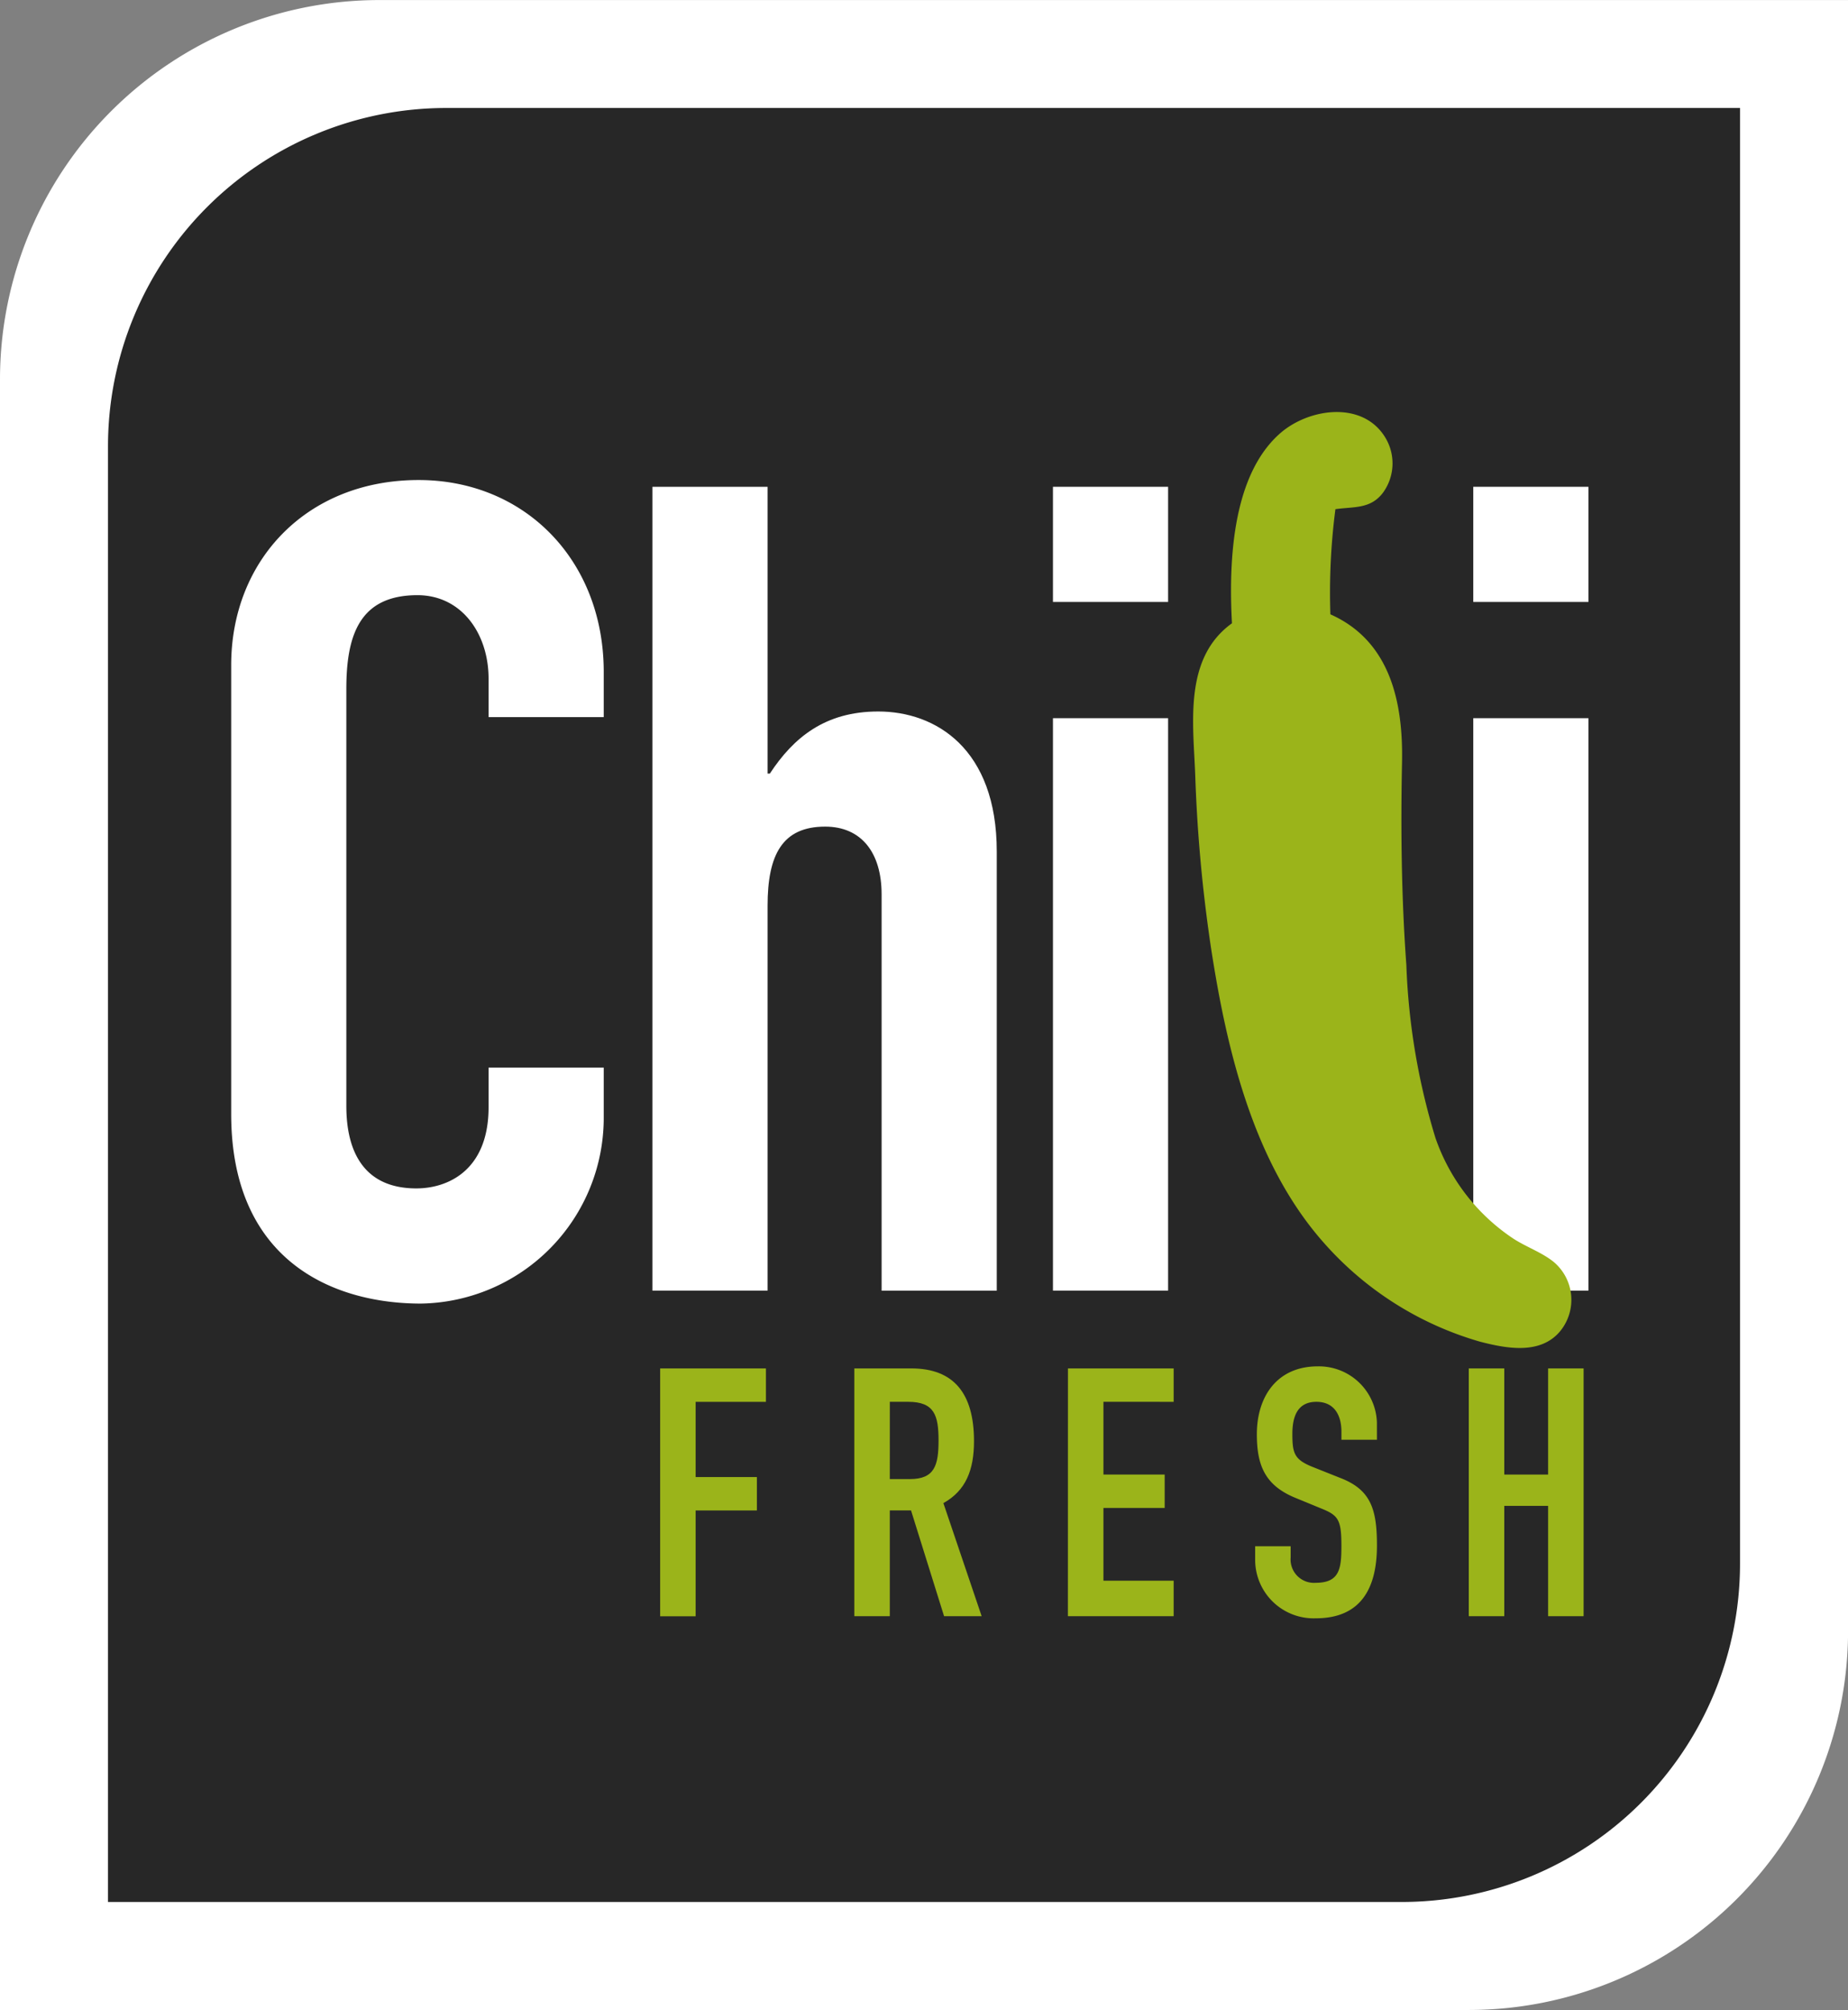
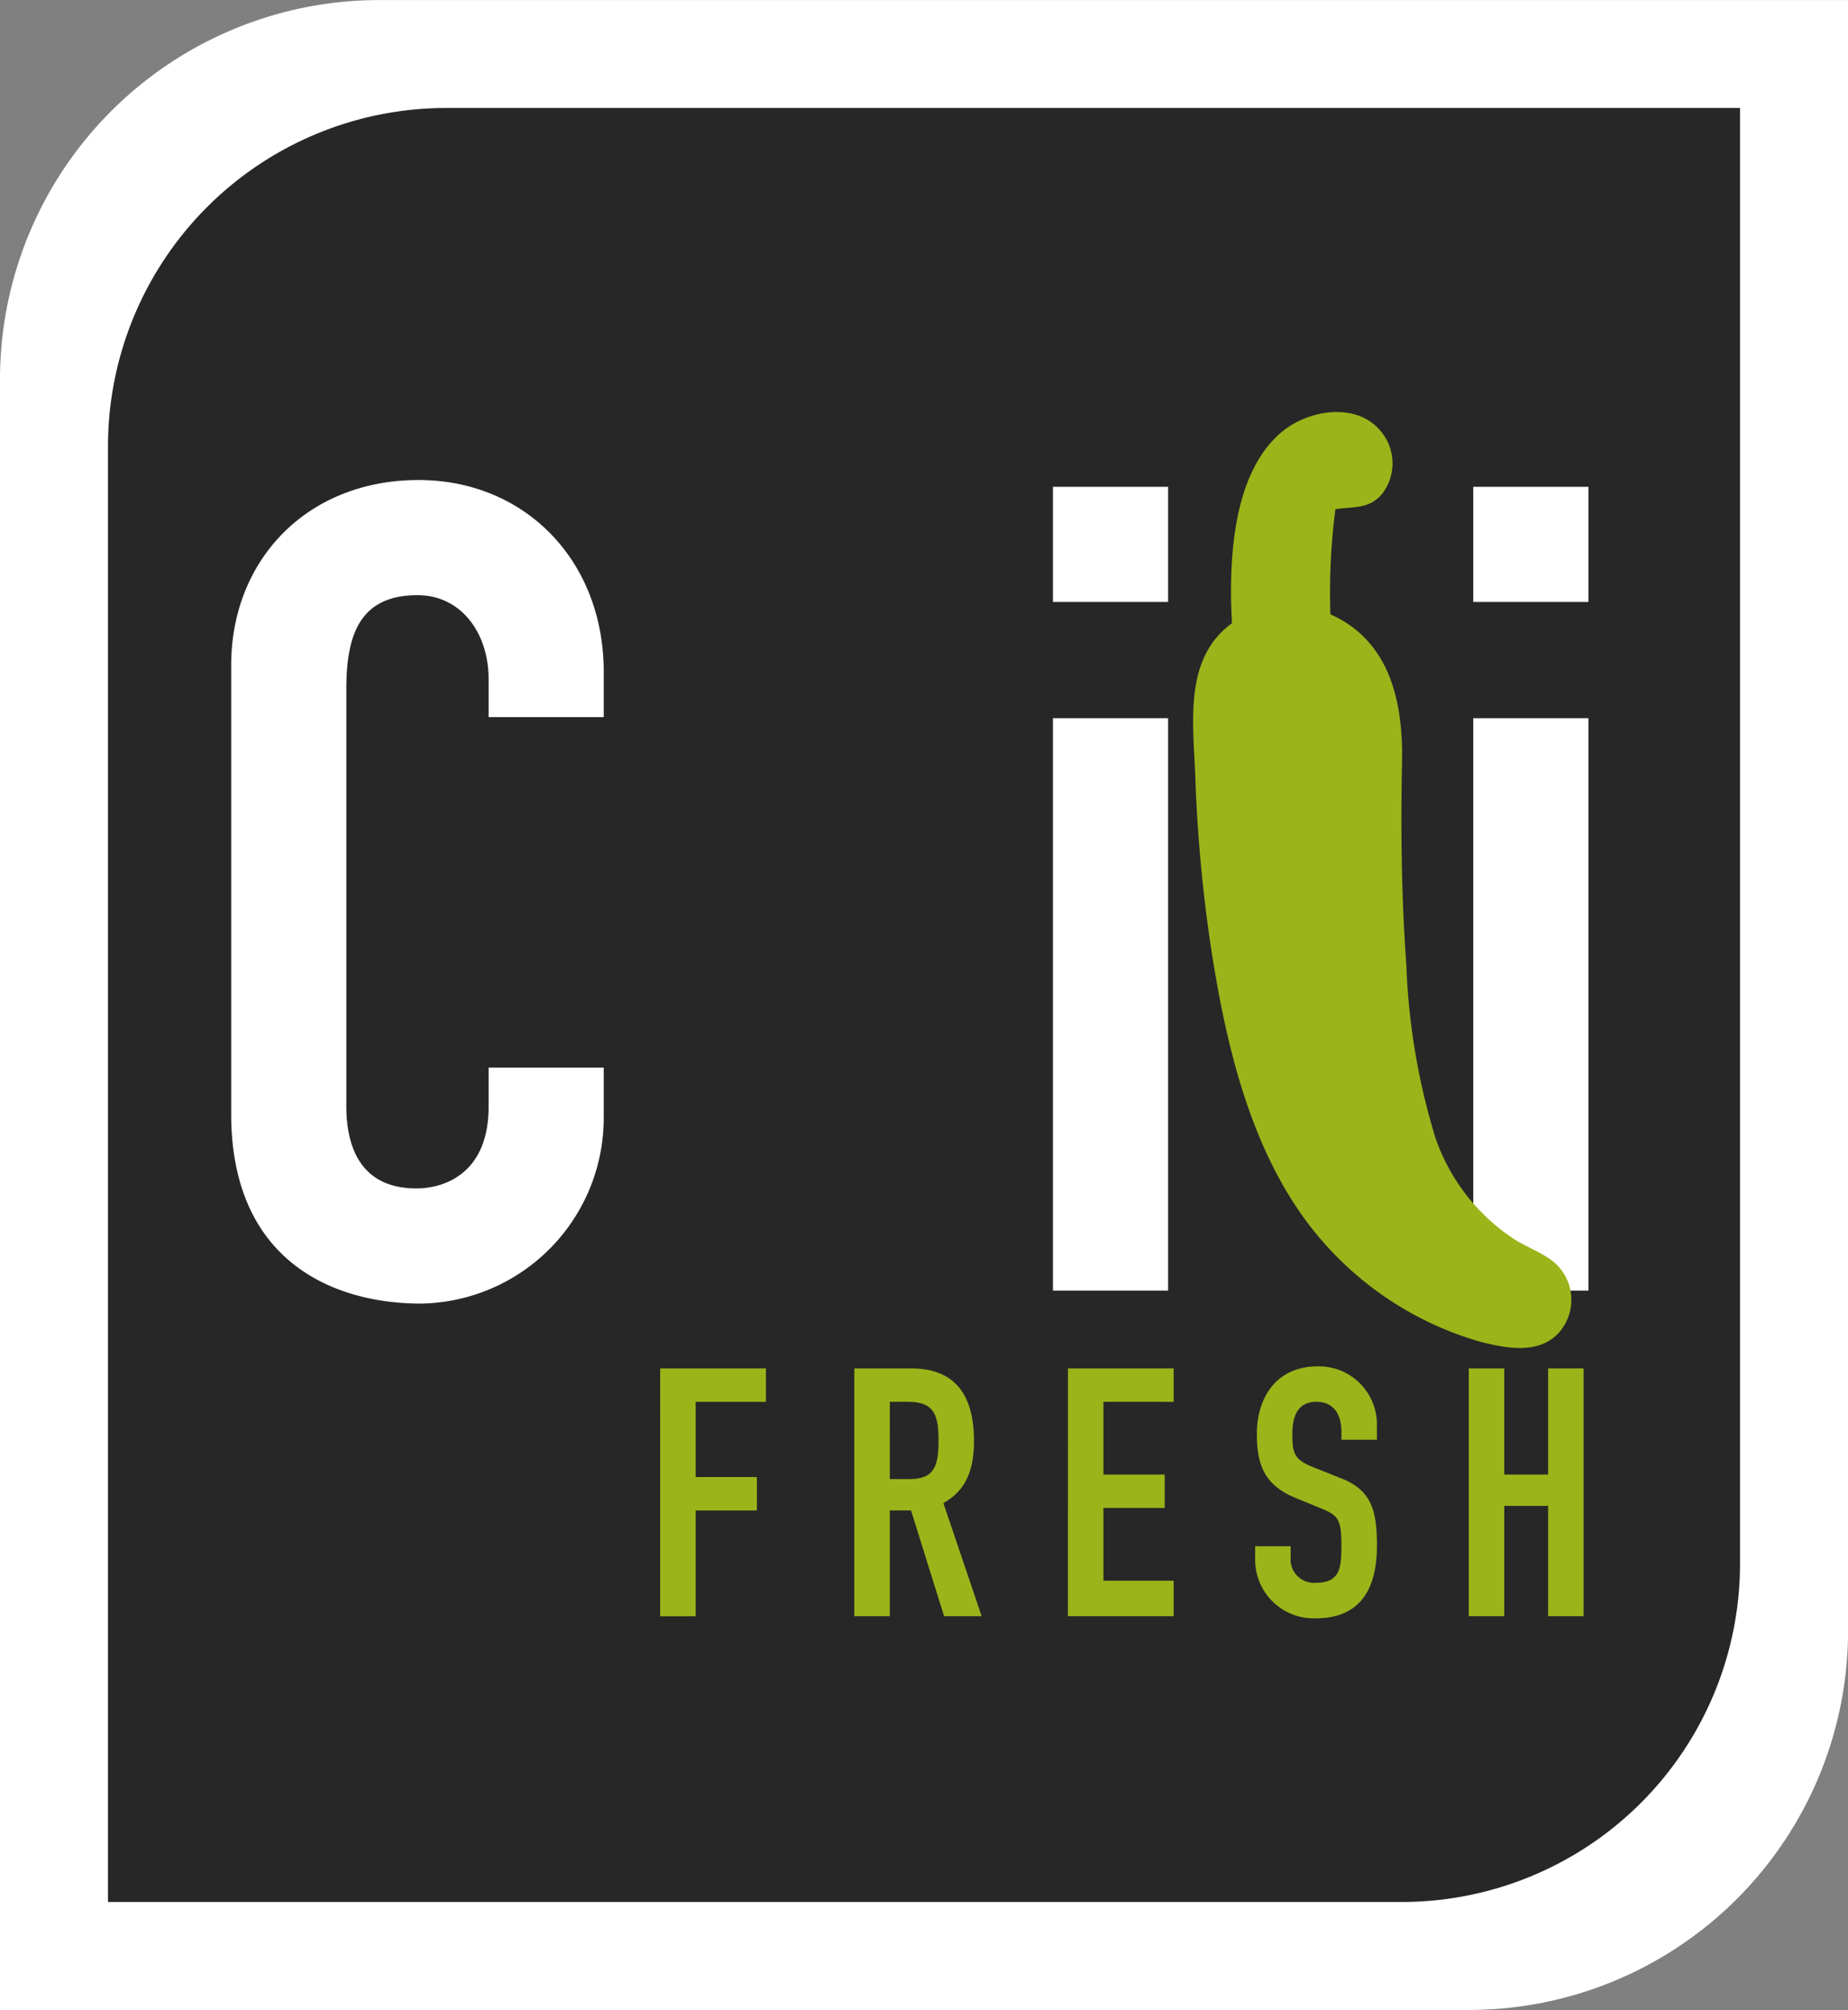
<svg xmlns="http://www.w3.org/2000/svg" width="136.57" height="148.532" viewBox="0 0 136.57 148.532">
  <rect x="0" y="0" width="136.57" height="148.532" fill="#808080" stroke="none" />
  <g id="brand-logo" transform="translate(-99.225 -166.93)">
    <g id="Group_63" data-name="Group 63" transform="translate(99.225 166.93)">
      <g id="Group_61" data-name="Group 61" transform="translate(0 0)">
-         <path id="Rectangle_49" data-name="Rectangle 49" d="M57.709,0h62.9a0,0,0,0,1,0,0V74.862A57.709,57.709,0,0,1,62.9,132.571H0a0,0,0,0,1,0,0V57.709A57.709,57.709,0,0,1,57.709,0Z" transform="translate(7.981 7.98)" fill="#575757" />
+         <path id="Rectangle_49" data-name="Rectangle 49" d="M57.709,0h62.9V74.862A57.709,57.709,0,0,1,62.9,132.571H0a0,0,0,0,1,0,0V57.709A57.709,57.709,0,0,1,57.709,0Z" transform="translate(7.981 7.98)" fill="#575757" />
        <path id="Path_392" data-name="Path 392" d="M207.791,315.462H99.225V194.934a28.036,28.036,0,0,1,28-28H235.8V287.458A28.036,28.036,0,0,1,207.791,315.462ZM115.186,299.5h92.606a12.057,12.057,0,0,0,12.043-12.043V182.891H127.229a12.057,12.057,0,0,0-12.043,12.043Z" transform="translate(-99.225 -166.93)" fill="#fff" />
      </g>
      <path id="Rectangle_50" data-name="Rectangle 50" d="M25,0h95.609a0,0,0,0,1,0,0V107.571a25,25,0,0,1-25,25H0a0,0,0,0,1,0,0V25A25,25,0,0,1,25,0Z" transform="translate(7.981 7.98)" fill="#272727" />
      <g id="Group_62" data-name="Group 62" transform="translate(48.787 100.969)">
        <path id="Path_393" data-name="Path 393" d="M239.833,458.372h7.817v2.468h-5.195V466.4h4.526v2.468h-4.526v7.818h-2.623Z" transform="translate(-239.833 -458.218)" fill="#9bb41a" />
        <path id="Path_394" data-name="Path 394" d="M281.184,458.372H285.4c3.112,0,4.629,1.826,4.629,5.374,0,2.109-.591,3.652-2.263,4.578l2.829,8.357h-2.777l-2.443-7.818h-1.568v7.818h-2.623Zm2.623,8.177H285.3c1.825,0,2.109-1.028,2.109-2.854,0-1.851-.308-2.855-2.237-2.855h-1.363Z" transform="translate(-266.836 -458.218)" fill="#9bb41a" />
        <path id="Path_395" data-name="Path 395" d="M326.687,458.372H334.5v2.468H329.31v5.375h4.526v2.468H329.31v5.374H334.5v2.623h-7.817Z" transform="translate(-296.551 -458.218)" fill="#9bb41a" />
        <path id="Path_396" data-name="Path 396" d="M375.556,463.353h-2.623v-.591c0-1.208-.515-2.212-1.851-2.212-1.44,0-1.775,1.157-1.775,2.366,0,1.414.129,1.9,1.492,2.443l2.006.8c2.315.874,2.752,2.34,2.752,5.014,0,3.086-1.132,5.374-4.526,5.374a4.323,4.323,0,0,1-4.474-4.346v-.977h2.623v.823a1.729,1.729,0,0,0,1.851,1.877c1.774,0,1.9-1.054,1.9-2.726,0-1.954-.231-2.263-1.518-2.777l-1.877-.772c-2.263-.926-2.854-2.417-2.854-4.706,0-2.777,1.492-5.014,4.5-5.014a4.29,4.29,0,0,1,4.372,4.14Z" transform="translate(-322.586 -457.928)" fill="#9bb41a" />
        <path id="Path_397" data-name="Path 397" d="M412.058,458.372h2.623v7.843h3.24v-7.843h2.623v18.309h-2.623v-8.152h-3.24v8.152h-2.623Z" transform="translate(-352.3 -458.218)" fill="#9bb41a" />
      </g>
      <path id="Path_398" data-name="Path 398" d="M176,316.257a13.727,13.727,0,0,1-13.516,13.766c-6.507,0-14.016-3.17-14.016-14.016V282.848c0-7.759,5.59-13.683,13.849-13.683,7.842,0,13.683,5.924,13.683,14.183v3.337h-8.51v-2.837c0-3.337-2-6.174-5.256-6.174-4.255,0-5.256,2.92-5.256,6.925v30.823c0,3.42,1.335,6.09,5.172,6.09,2.336,0,5.34-1.335,5.34-6.007v-2.92H176Z" transform="translate(-131.383 -233.692)" fill="#fff" />
-       <path id="Path_399" data-name="Path 399" d="M238.186,270.607h8.51V291.8h.167c1.752-2.67,4.088-4.589,8.009-4.589,4.255,0,8.76,2.753,8.76,10.345v32.454h-8.51V300.725c0-3.087-1.5-5.006-4.171-5.006-3.17,0-4.255,2.086-4.255,5.84v28.449h-8.51Z" transform="translate(-189.97 -234.634)" fill="#fff" />
      <path id="Path_400" data-name="Path 400" d="M413.016,270.607h8.51v8.51h-8.51Zm0,17.1h8.51v42.3h-8.51Z" transform="translate(-304.139 -234.634)" fill="#fff" />
      <path id="Path_401" data-name="Path 401" d="M323.5,270.607h8.51v8.51H323.5Zm0,17.1h8.51v42.3H323.5Z" transform="translate(-245.685 -234.634)" fill="#fff" />
      <path id="Path_402" data-name="Path 402" d="M359.8,256.239c-2.761,2.4-3.966,7.125-3.583,14.056-3.585,2.584-2.857,7.376-2.714,11.243a111.1,111.1,0,0,0,1.174,12.8c1.156,7.493,3.118,15.8,8.251,21.649a24.358,24.358,0,0,0,11.633,7.4c1.941.5,4.432.979,5.9-.766a3.657,3.657,0,0,0-.507-5.163c-.907-.714-2.07-1.1-3.031-1.749a14.706,14.706,0,0,1-5.667-7.379,49.563,49.563,0,0,1-2.151-12.774c-.363-4.983-.423-9.99-.321-14.984.089-4.355-.827-8.952-5.294-10.938a47.882,47.882,0,0,1,.372-7.769c1.376-.2,2.608.008,3.535-1.245a3.683,3.683,0,0,0,.126-4.09c-1.68-2.7-5.62-2.118-7.722-.293C357.04,258.638,361.3,254.936,359.8,256.239Z" transform="translate(-265.173 -224.237)" fill="#9bb41a" />
    </g>
  </g>
</svg>